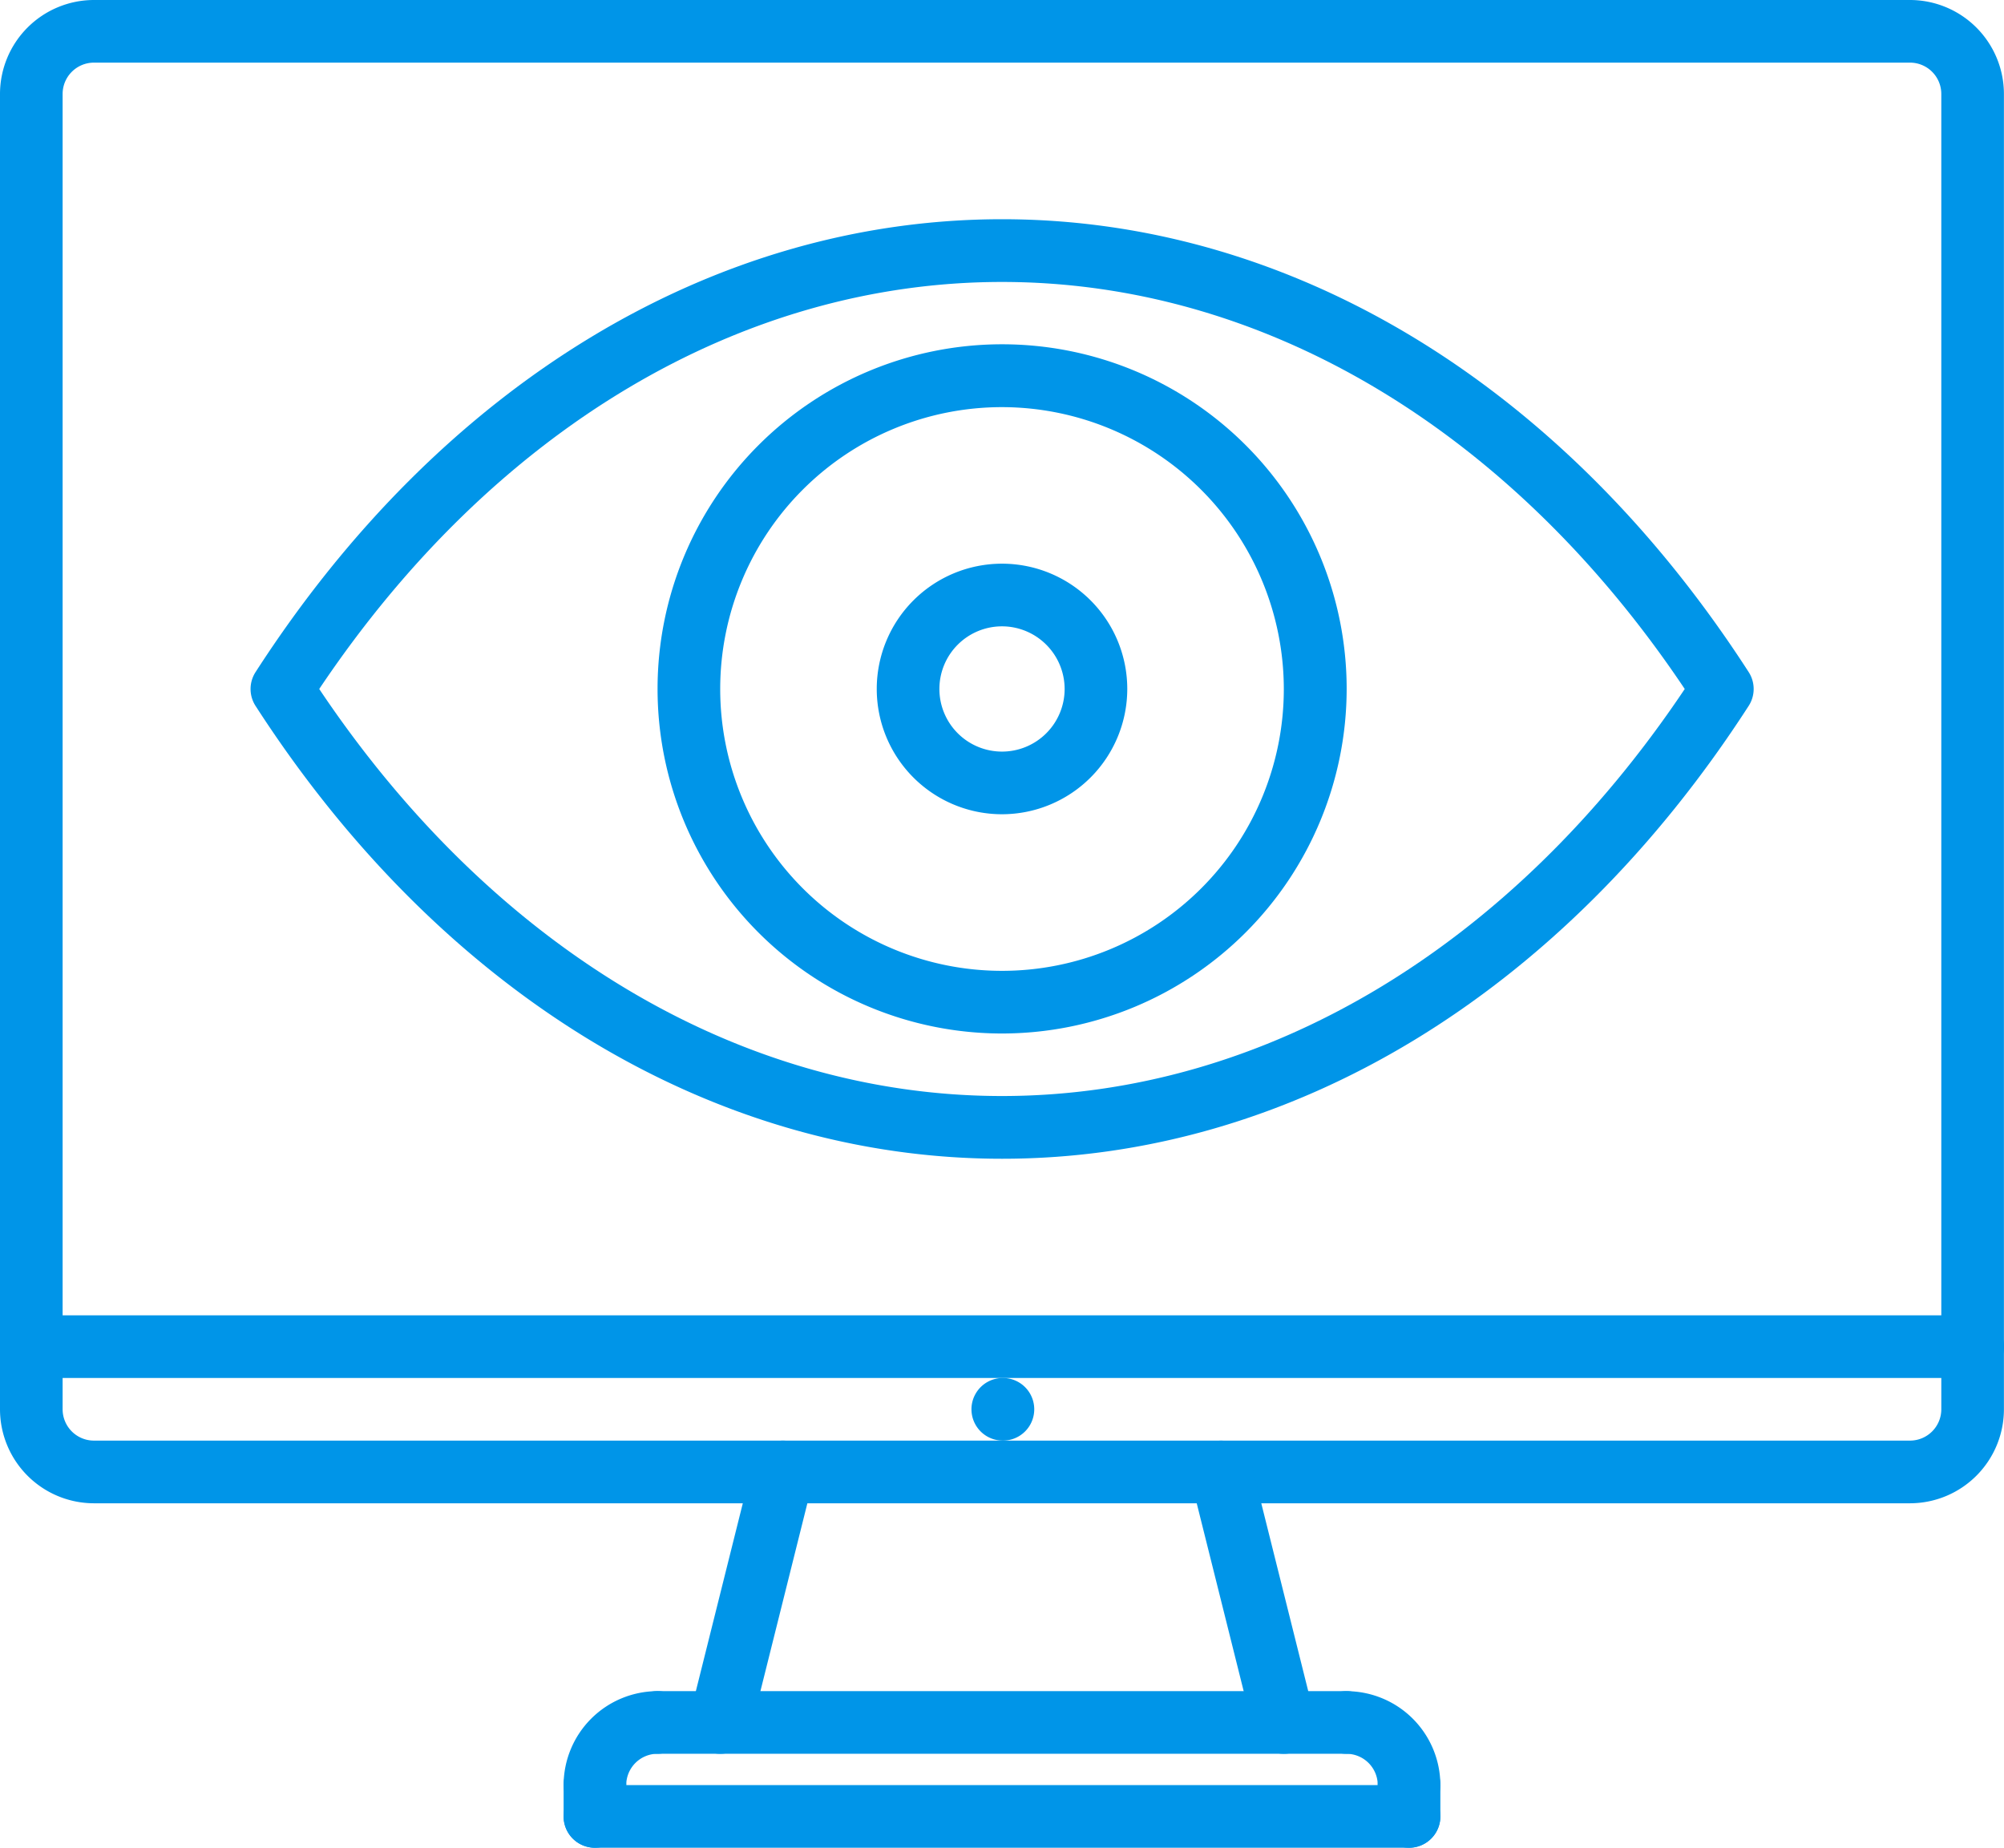
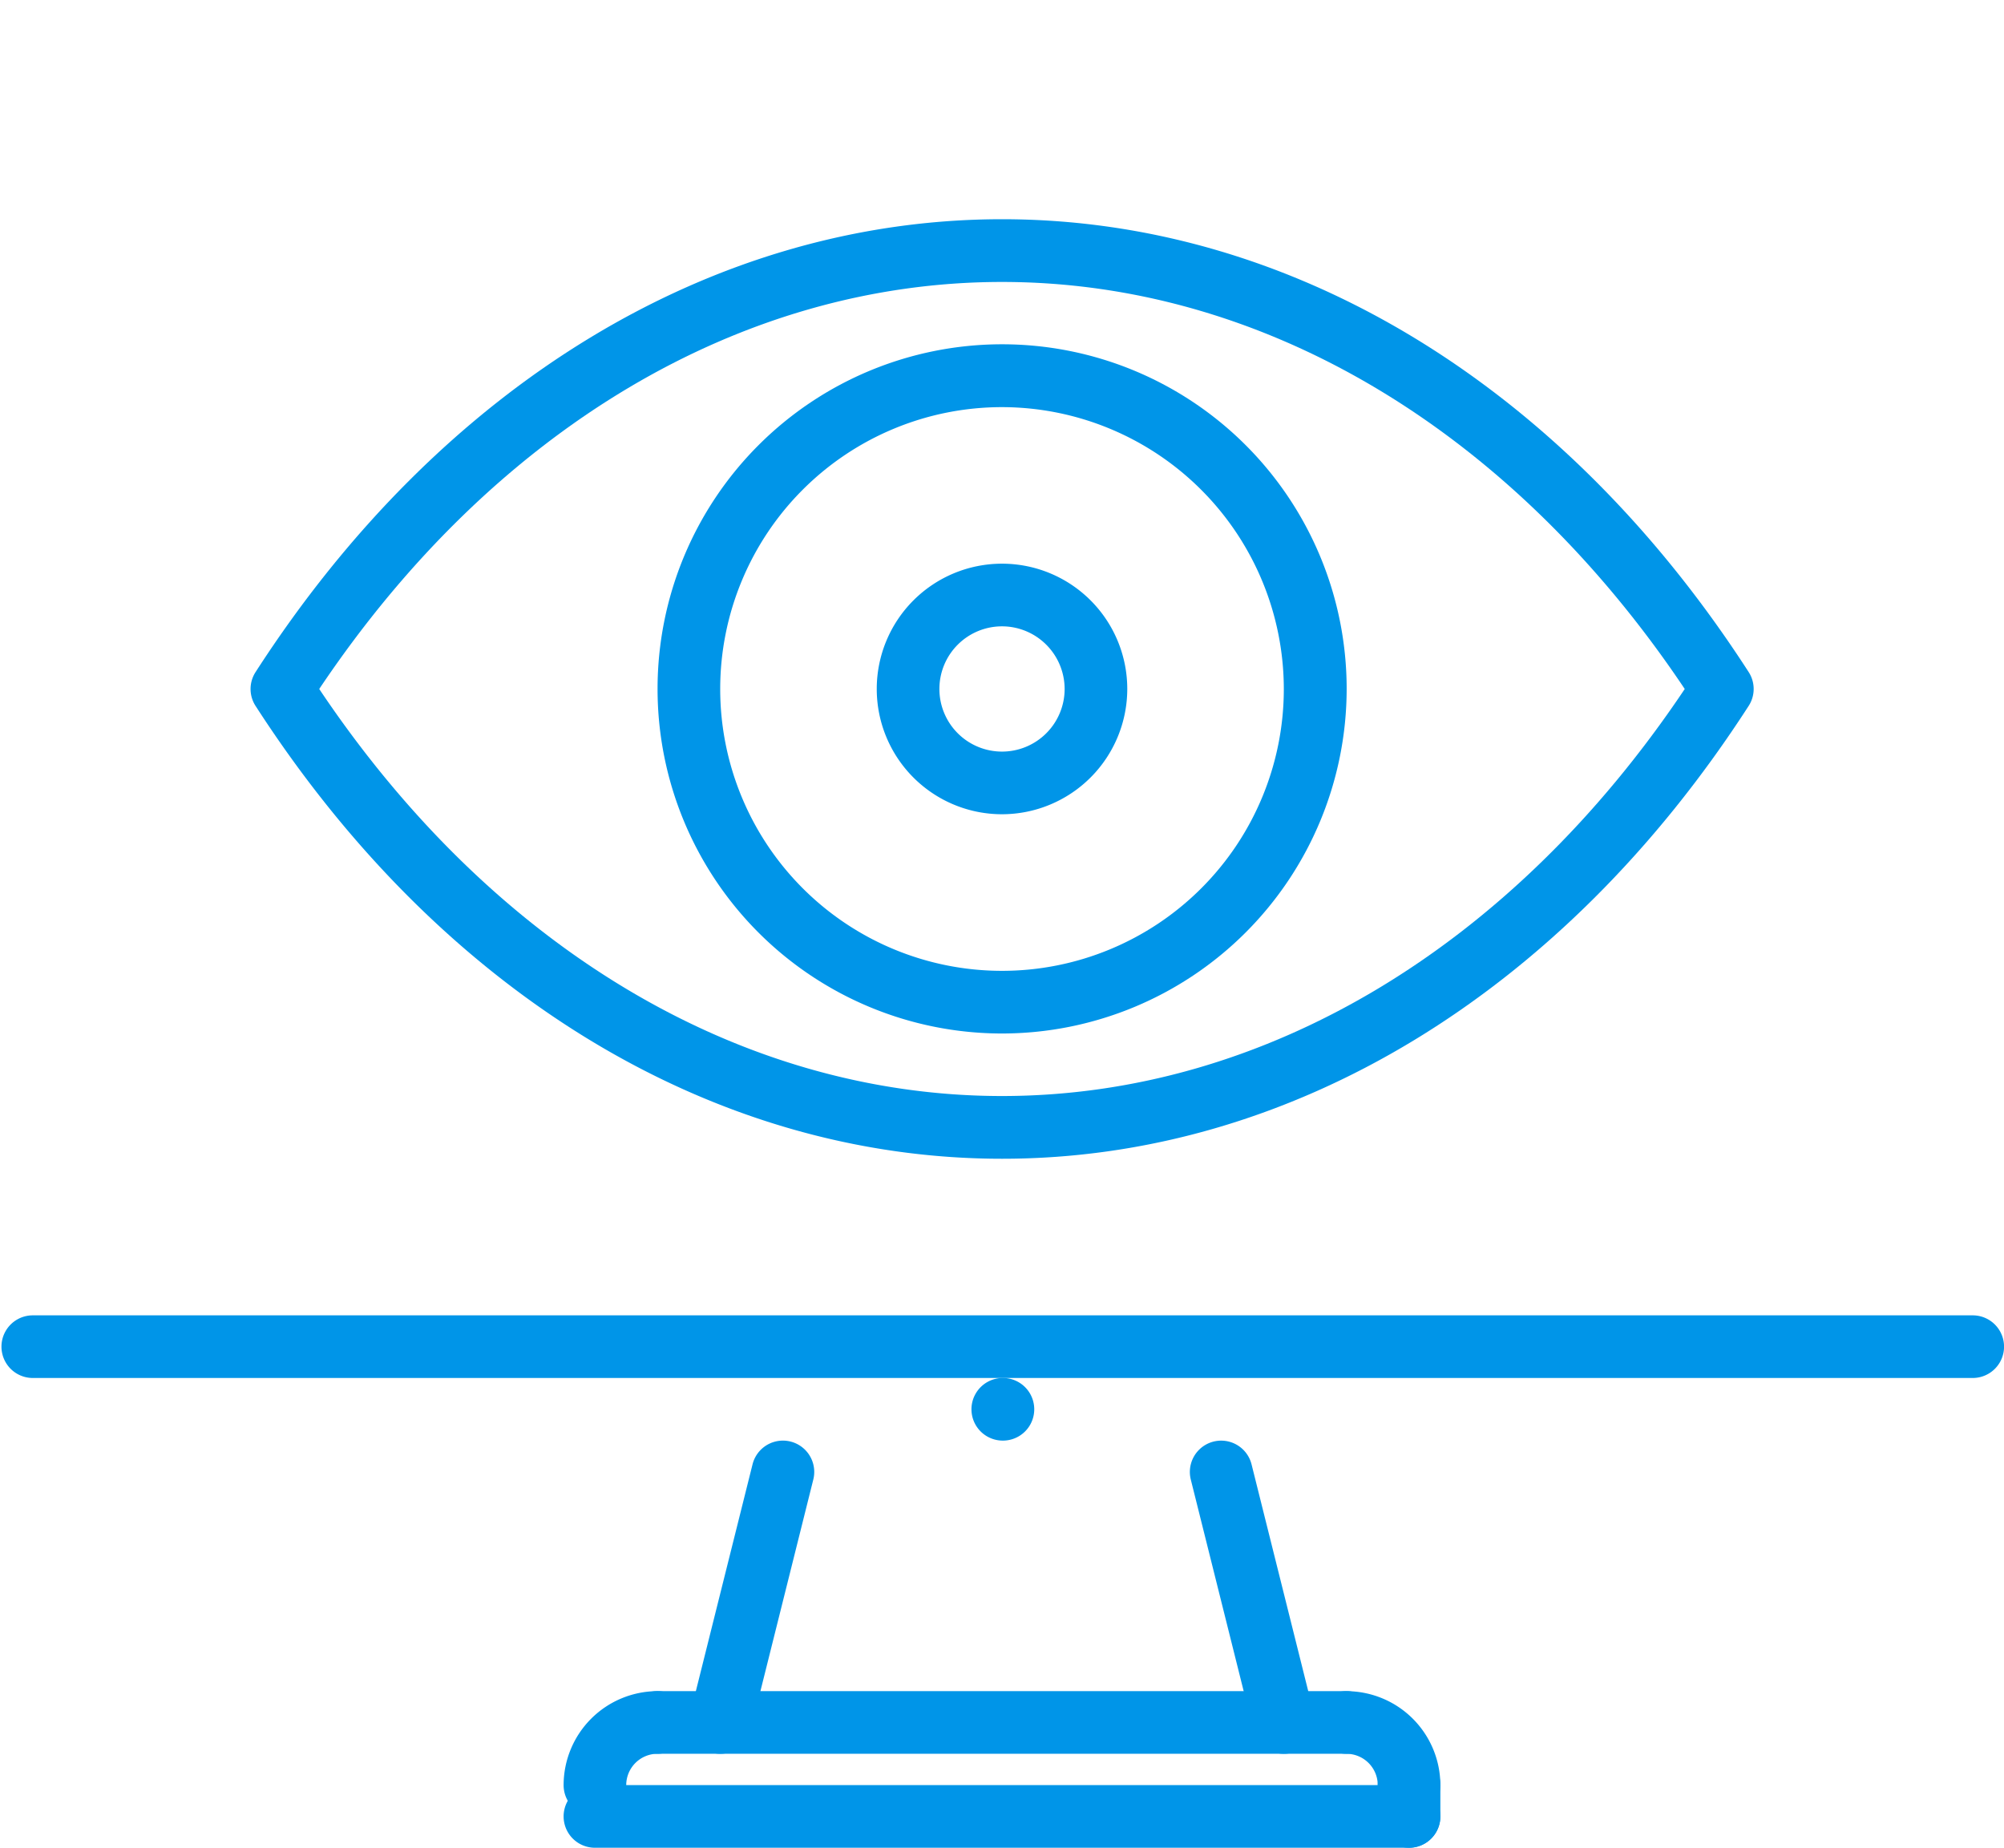
<svg xmlns="http://www.w3.org/2000/svg" id="procturing" width="80.265" height="73.994" viewBox="0 0 80.265 73.994">
  <path id="Path_58068" data-name="Path 58068" d="M249.459,354.508a1.254,1.254,0,0,1-.013-2.508h.013a1.254,1.254,0,0,1,0,2.508Zm0,0" transform="translate(-209.289 -296.818)" fill="#0095e8" />
  <path id="Path_58069" data-name="Path 58069" d="M79.327,338.508H1.629a1.254,1.254,0,0,1,0-2.508h77.7a1.254,1.254,0,0,1,0,2.508Zm0,0" transform="translate(-0.316 -283.326)" fill="#0095e8" />
-   <path id="Path_58070" data-name="Path 58070" d="M76.5,60.2H3.762A3.767,3.767,0,0,1,0,56.436V3.762A3.767,3.767,0,0,1,3.762,0H76.5a3.767,3.767,0,0,1,3.762,3.762V56.436A3.767,3.767,0,0,1,76.5,60.2ZM3.762,2.508A1.255,1.255,0,0,0,2.508,3.762V56.436A1.255,1.255,0,0,0,3.762,57.69H76.5a1.255,1.255,0,0,0,1.254-1.254V3.762A1.255,1.255,0,0,0,76.5,2.508Zm0,0" fill="#0095e8" />
  <path id="Path_58071" data-name="Path 58071" d="M177.254,380.533a1.274,1.274,0,0,1-.3-.037,1.255,1.255,0,0,1-.913-1.521l2.508-10.033a1.254,1.254,0,0,1,2.434.607l-2.508,10.033A1.255,1.255,0,0,1,177.254,380.533Zm0,0" transform="translate(-148.408 -310.301)" fill="#0095e8" />
  <path id="Path_58072" data-name="Path 58072" d="M307.757,380.531a1.255,1.255,0,0,1-1.216-.95l-2.508-10.033a1.254,1.254,0,0,1,2.434-.607l2.508,10.033a1.253,1.253,0,0,1-.913,1.521A1.278,1.278,0,0,1,307.757,380.531Zm0,0" transform="translate(-256.339 -310.299)" fill="#0095e8" />
  <path id="Path_58073" data-name="Path 58073" d="M145.254,437.017A1.253,1.253,0,0,1,144,435.762,3.767,3.767,0,0,1,147.762,432a1.254,1.254,0,1,1,0,2.508,1.255,1.255,0,0,0-1.254,1.254A1.253,1.253,0,0,1,145.254,437.017Zm0,0" transform="translate(-121.426 -364.277)" fill="#0095e8" />
  <path id="Path_58074" data-name="Path 58074" d="M339.762,437.017a1.253,1.253,0,0,1-1.254-1.254,1.255,1.255,0,0,0-1.254-1.254,1.254,1.254,0,1,1,0-2.508,3.767,3.767,0,0,1,3.762,3.762A1.253,1.253,0,0,1,339.762,437.017Zm0,0" transform="translate(-283.326 -364.277)" fill="#0095e8" />
  <path id="Path_58075" data-name="Path 58075" d="M188.845,434.508H161.254a1.254,1.254,0,1,1,0-2.508h27.591a1.254,1.254,0,1,1,0,2.508Zm0,0" transform="translate(-134.917 -364.277)" fill="#0095e8" />
-   <path id="Path_58076" data-name="Path 58076" d="M145.254,451.762A1.253,1.253,0,0,1,144,450.508v-1.254a1.254,1.254,0,0,1,2.508,0v1.254A1.253,1.253,0,0,1,145.254,451.762Zm0,0" transform="translate(-121.426 -377.768)" fill="#0095e8" />
  <path id="Path_58077" data-name="Path 58077" d="M177.862,458.508H145.254a1.254,1.254,0,0,1,0-2.508h32.608a1.254,1.254,0,0,1,0,2.508Zm0,0" transform="translate(-121.426 -384.514)" fill="#0095e8" />
  <path id="Path_58078" data-name="Path 58078" d="M353.254,451.762A1.253,1.253,0,0,1,352,450.508v-1.254a1.254,1.254,0,0,1,2.508,0v1.254A1.253,1.253,0,0,1,353.254,451.762Zm0,0" transform="translate(-296.818 -377.768)" fill="#0095e8" />
  <path id="Path_58079" data-name="Path 58079" d="M94.1,93.624c-11.566,0-22.463-6.609-29.9-18.132a1.247,1.247,0,0,1,0-1.359C71.632,62.609,82.529,56,94.1,56s22.463,6.609,29.9,18.132a1.247,1.247,0,0,1,0,1.359C116.558,87.015,105.661,93.624,94.1,93.624ZM66.749,74.812c6.948,10.373,16.875,16.3,27.346,16.3s20.4-5.931,27.346-16.3c-6.948-10.373-16.875-16.3-27.346-16.3S73.7,64.439,66.749,74.812Zm0,0" transform="translate(-53.963 -47.221)" fill="#0095e8" />
  <path id="Path_58080" data-name="Path 58080" d="M181.8,115.591a13.8,13.8,0,1,1,13.8-13.8A13.812,13.812,0,0,1,181.8,115.591Zm0-25.083A11.287,11.287,0,1,0,193.083,101.8,11.3,11.3,0,0,0,181.8,90.508Zm0,0" transform="translate(-141.663 -74.204)" fill="#0095e8" />
  <path id="Path_58081" data-name="Path 58081" d="M229.017,154.033a5.017,5.017,0,1,1,5.017-5.017A5.022,5.022,0,0,1,229.017,154.033Zm0-7.525a2.508,2.508,0,1,0,2.508,2.508A2.511,2.511,0,0,0,229.017,146.508Zm0,0" transform="translate(-188.884 -121.426)" fill="#0095e8" />
</svg>